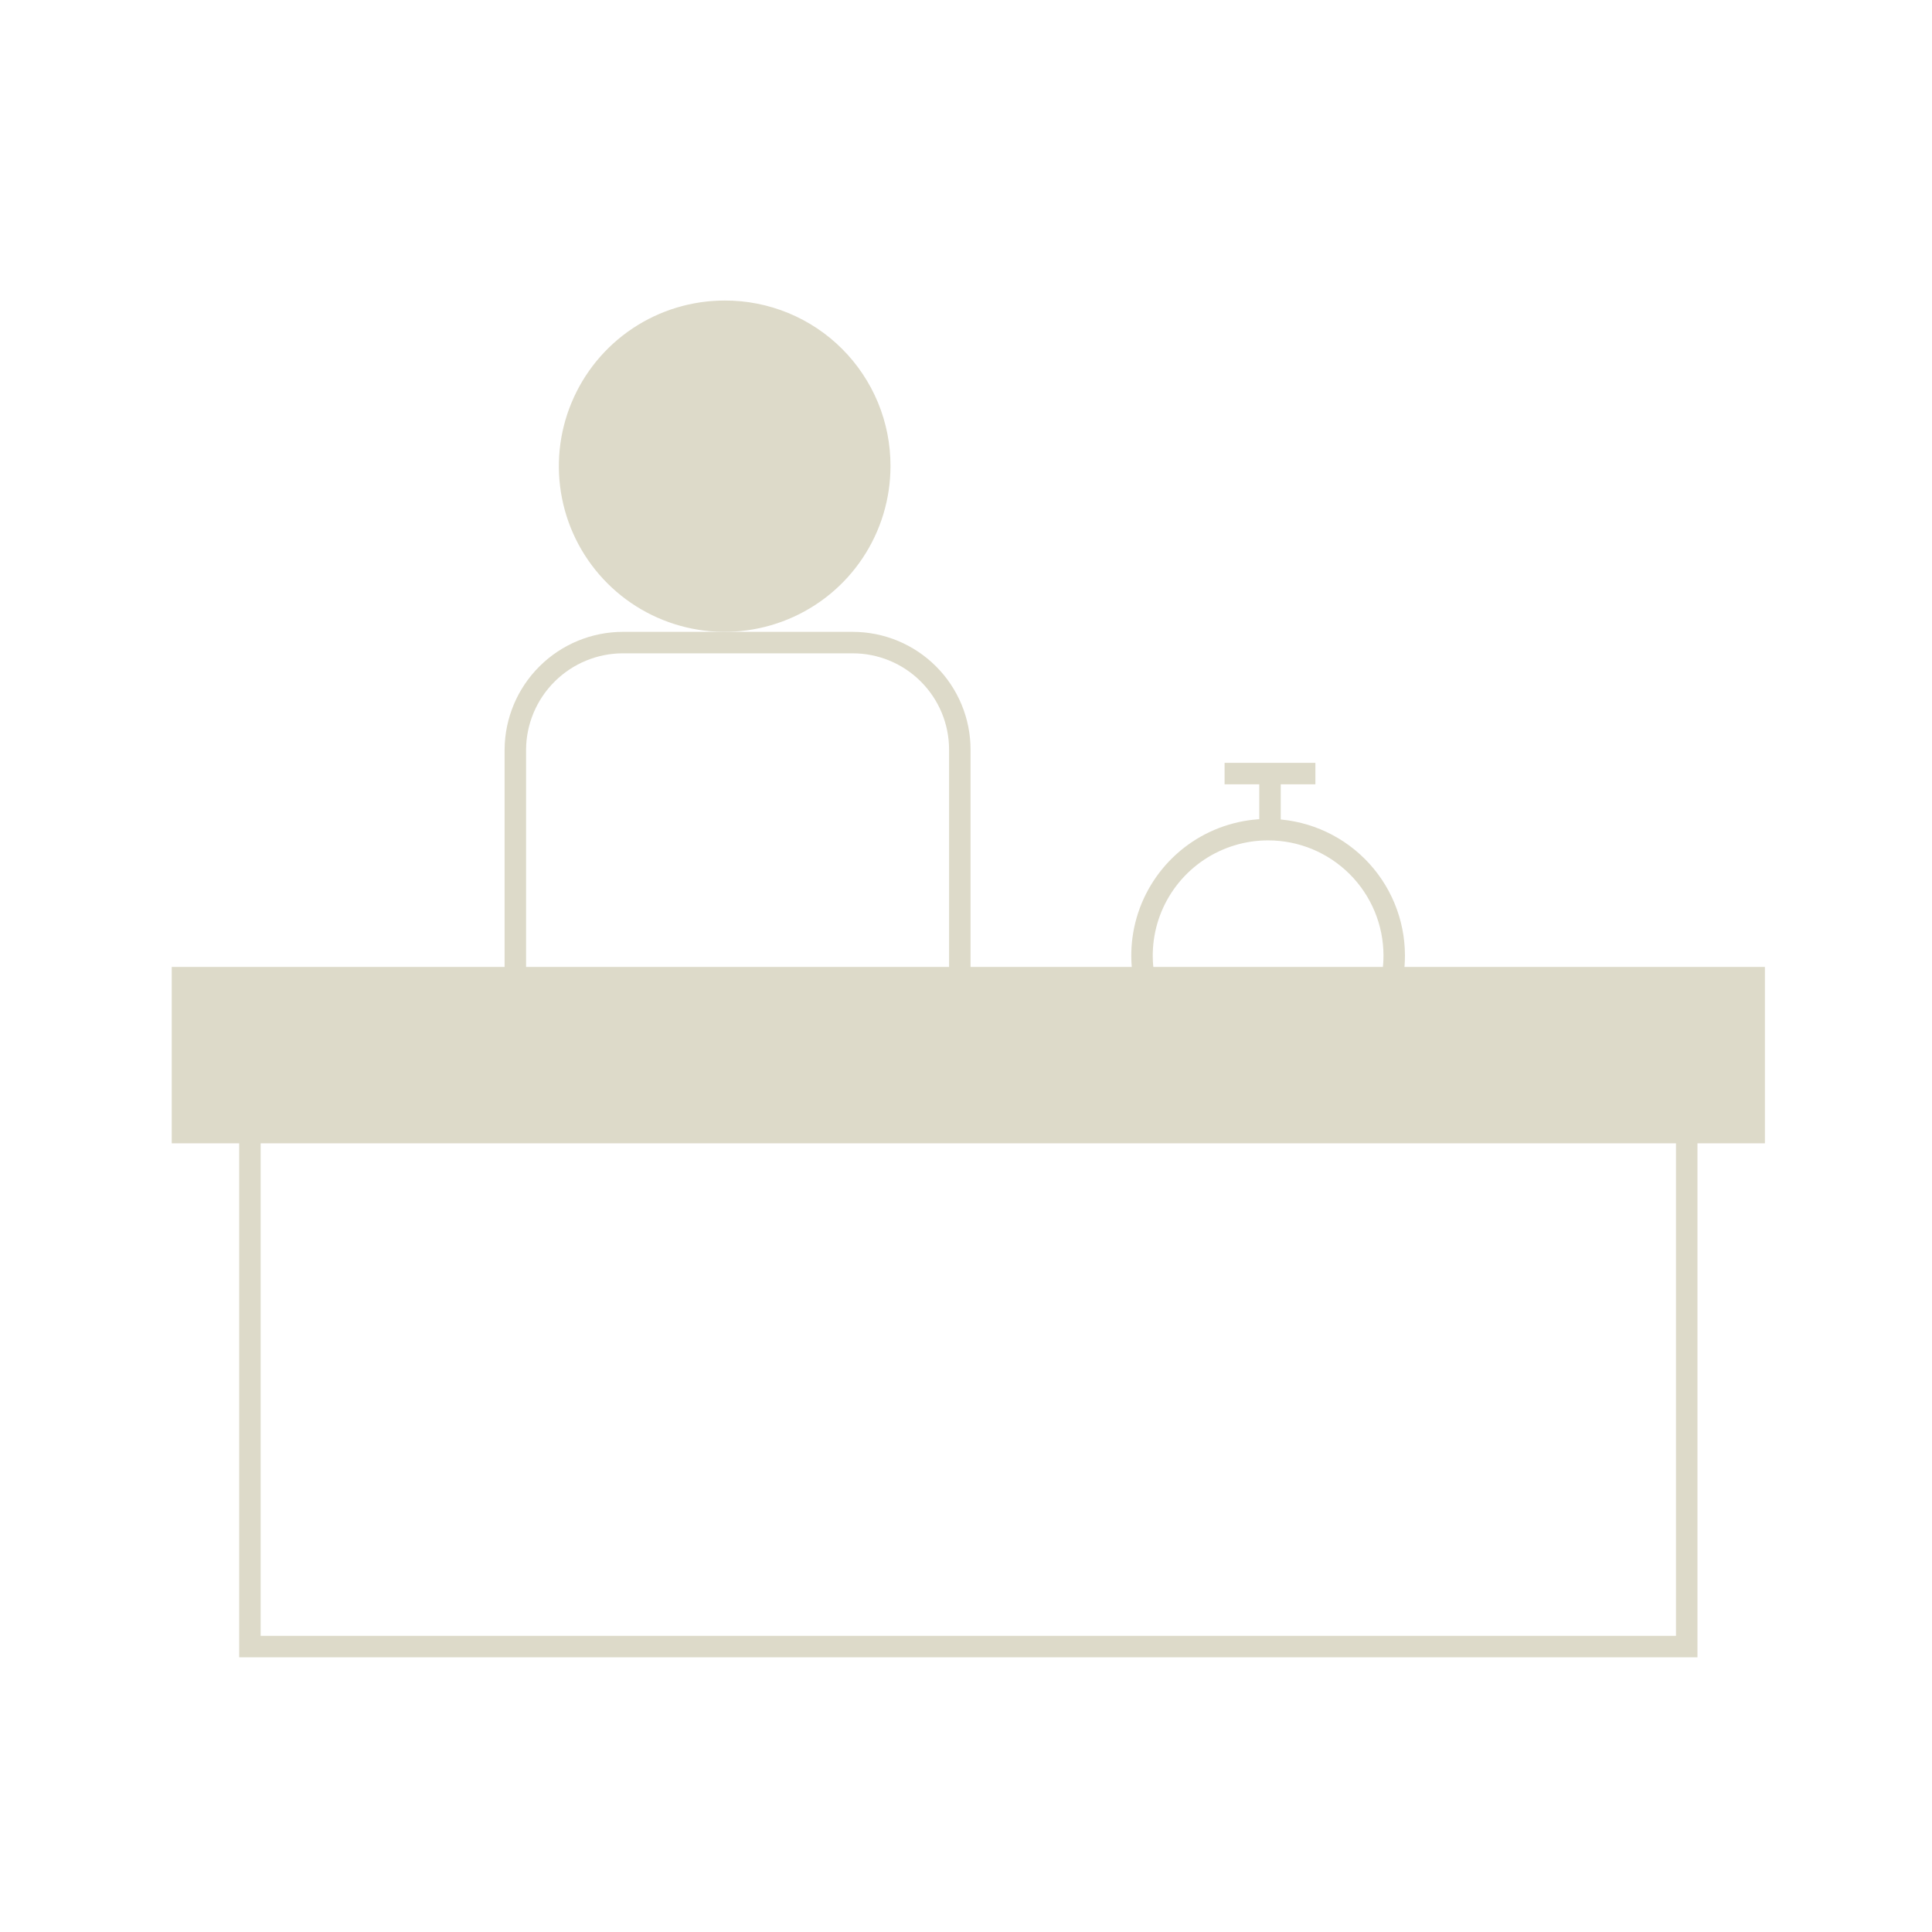
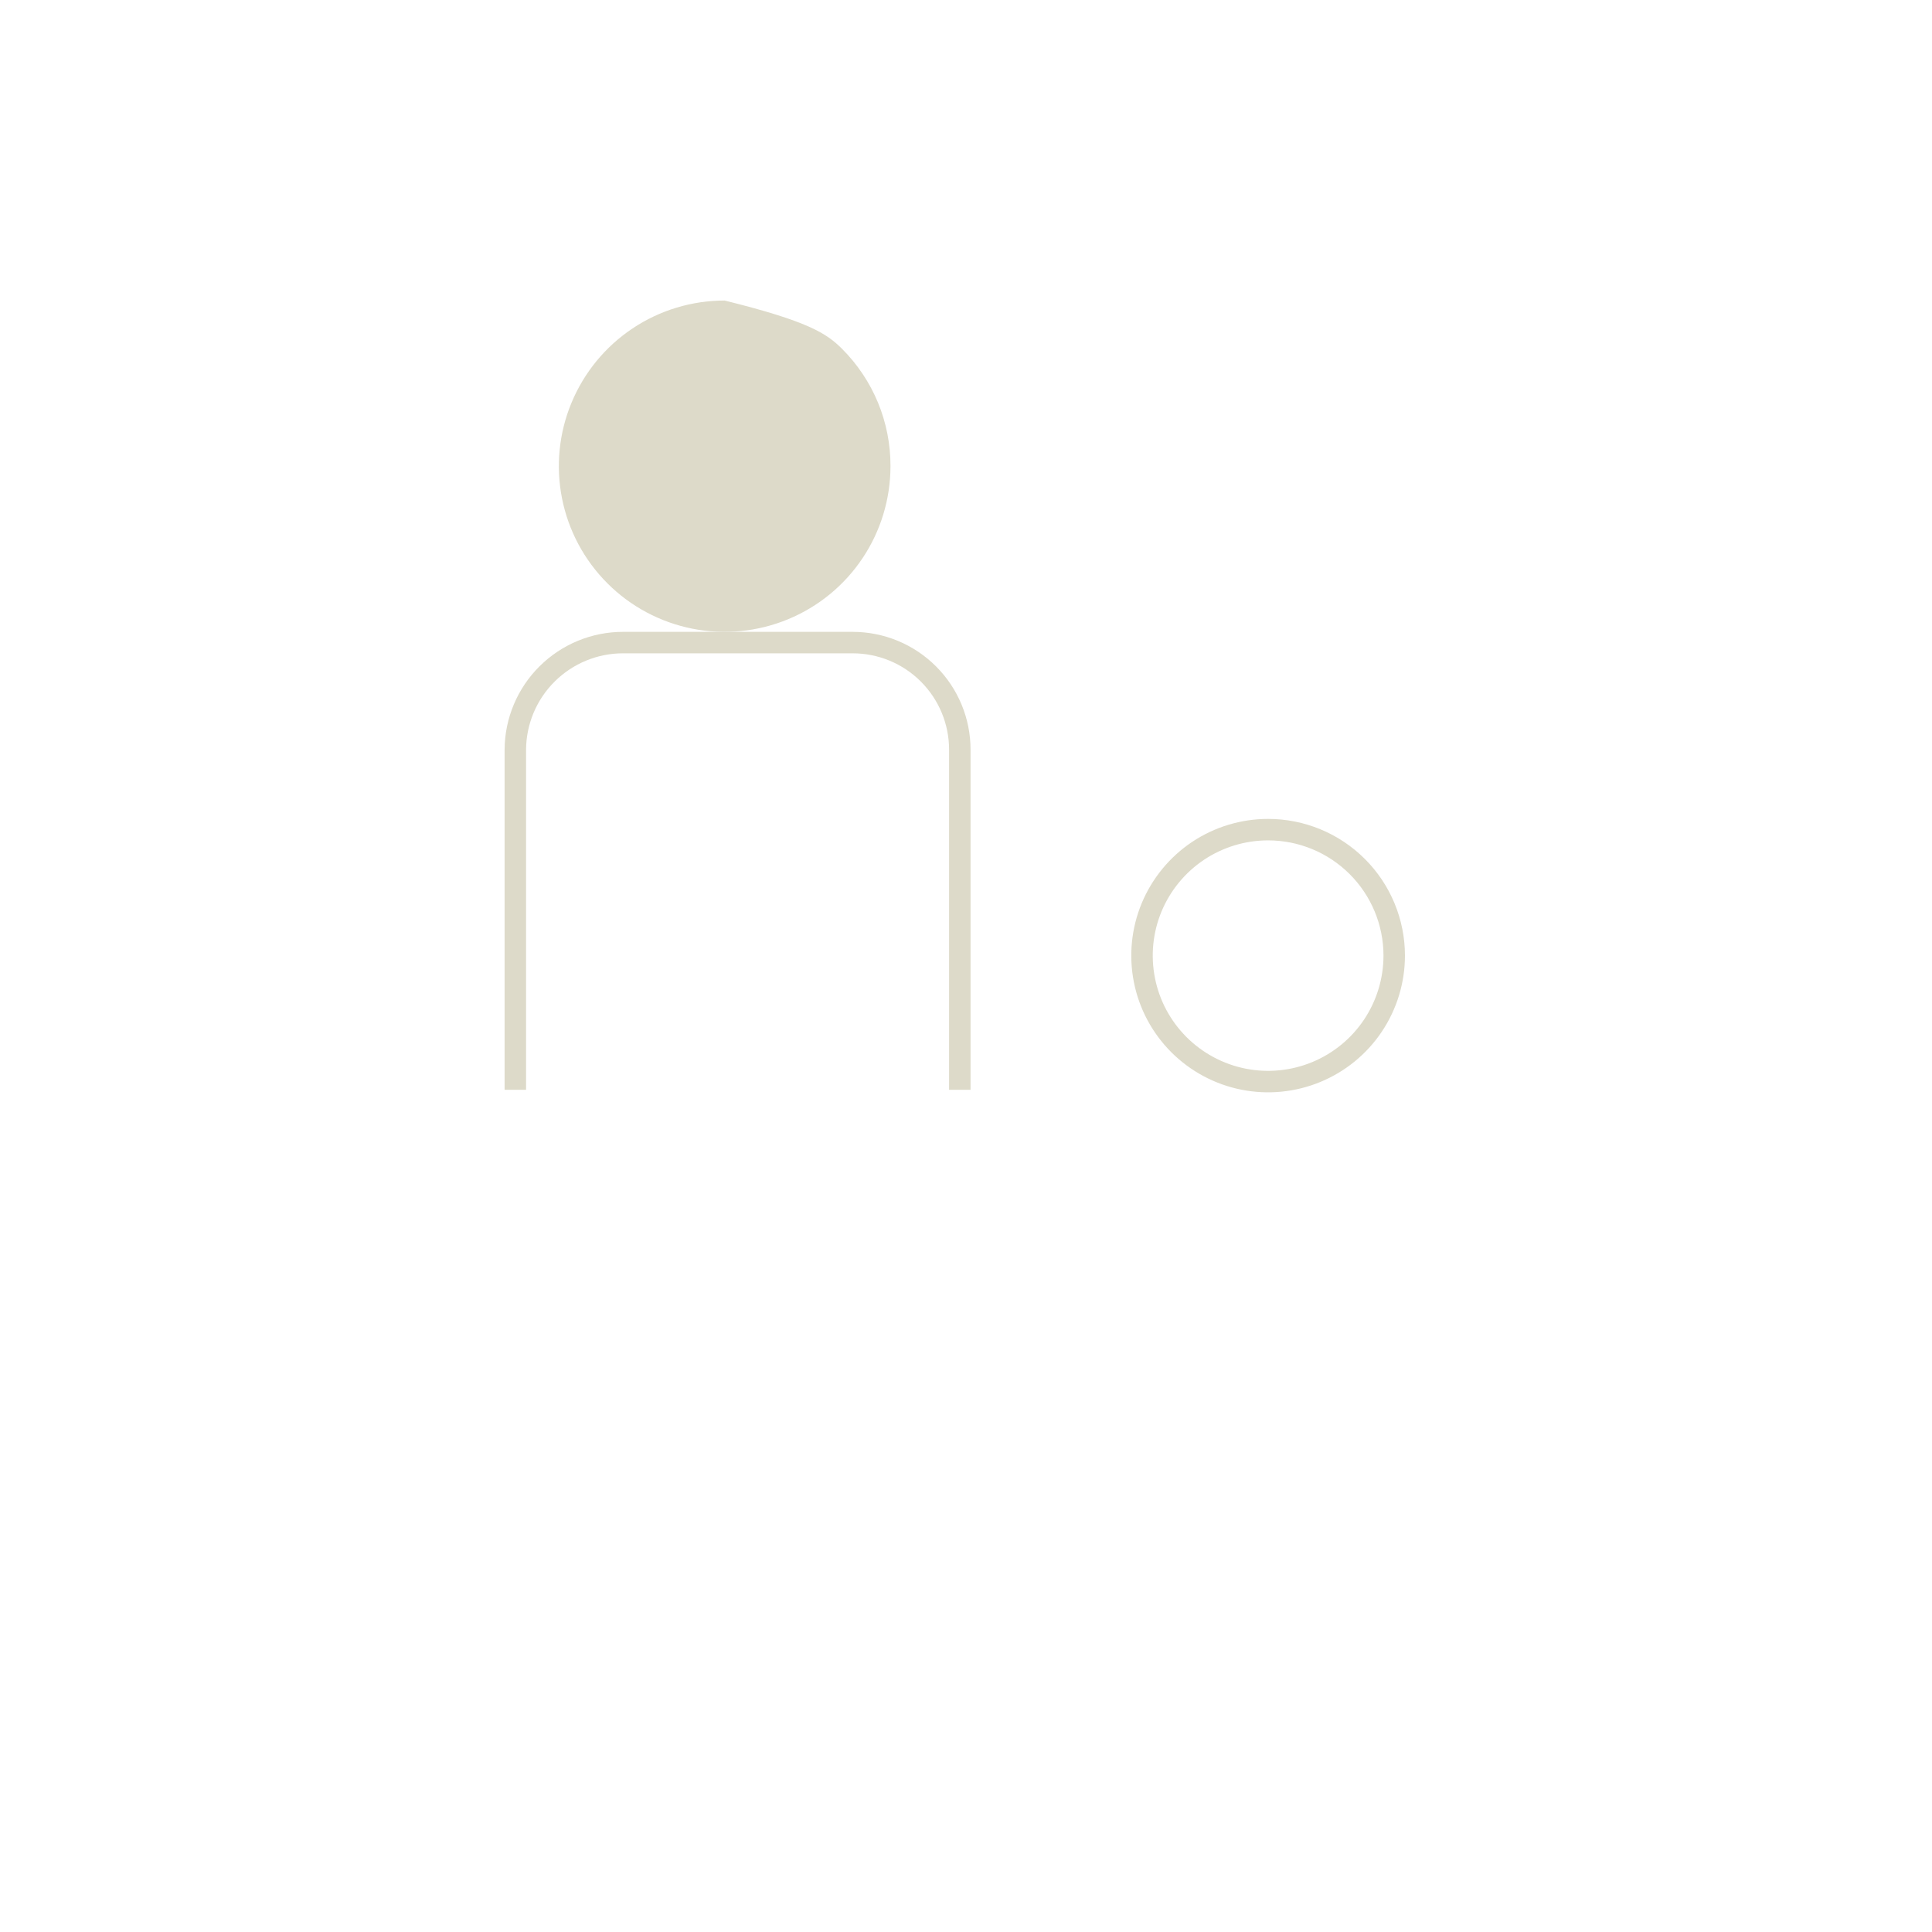
<svg xmlns="http://www.w3.org/2000/svg" width="45" height="45" viewBox="0 0 45 45" fill="none">
  <path d="M32.474 22.258C32.474 22.838 32.301 23.406 31.979 23.888C31.656 24.371 31.197 24.747 30.66 24.969C30.124 25.191 29.533 25.249 28.964 25.136C28.394 25.023 27.871 24.743 27.46 24.333C27.049 23.922 26.769 23.4 26.656 22.83C26.543 22.261 26.601 21.671 26.823 21.135C27.046 20.599 27.422 20.141 27.905 19.818C28.388 19.496 28.956 19.324 29.537 19.324C30.316 19.324 31.062 19.633 31.613 20.183C32.164 20.733 32.474 21.48 32.474 22.258Z" stroke="#DDDAC9" stroke-width="0.5" stroke-miterlimit="10" />
-   <path d="M29.581 18.136V19.25" stroke="#DDDAC9" stroke-width="0.5" stroke-miterlimit="10" />
-   <path d="M28.523 18.018H30.638" stroke="#DDDAC9" stroke-width="0.5" stroke-miterlimit="10" />
-   <path d="M39.287 24.943H5.821V38.352H39.287V24.943Z" stroke="#DDDAC9" stroke-width="0.5" stroke-miterlimit="10" />
-   <path d="M20.741 10.858C20.741 11.622 20.514 12.368 20.09 13.002C19.666 13.637 19.062 14.131 18.357 14.423C17.651 14.715 16.874 14.792 16.125 14.643C15.376 14.494 14.688 14.127 14.148 13.587C13.608 13.047 13.24 12.36 13.091 11.611C12.942 10.863 13.018 10.087 13.311 9.382C13.603 8.677 14.098 8.074 14.733 7.65C15.368 7.226 16.115 7 16.879 7C17.386 6.998 17.89 7.097 18.359 7.29C18.828 7.483 19.255 7.767 19.614 8.126C19.973 8.485 20.257 8.911 20.451 9.38C20.644 9.849 20.743 10.351 20.741 10.858Z" fill="#DDDAC9" />
+   <path d="M20.741 10.858C20.741 11.622 20.514 12.368 20.09 13.002C19.666 13.637 19.062 14.131 18.357 14.423C17.651 14.715 16.874 14.792 16.125 14.643C15.376 14.494 14.688 14.127 14.148 13.587C13.608 13.047 13.24 12.36 13.091 11.611C12.942 10.863 13.018 10.087 13.311 9.382C13.603 8.677 14.098 8.074 14.733 7.65C15.368 7.226 16.115 7 16.879 7C18.828 7.483 19.255 7.767 19.614 8.126C19.973 8.485 20.257 8.911 20.451 9.38C20.644 9.849 20.743 10.351 20.741 10.858Z" fill="#DDDAC9" />
  <path d="M12.003 25.383V17.461C12.007 16.798 12.273 16.163 12.744 15.696C13.214 15.229 13.851 14.966 14.514 14.967H19.859C20.521 14.967 21.156 15.229 21.624 15.697C22.093 16.165 22.356 16.799 22.356 17.461V25.383" stroke="#DDDAC9" stroke-width="0.5" stroke-miterlimit="10" />
-   <path d="M41.108 22.522H4V26.63H41.108V22.522Z" fill="#DDDAC9" />
</svg>